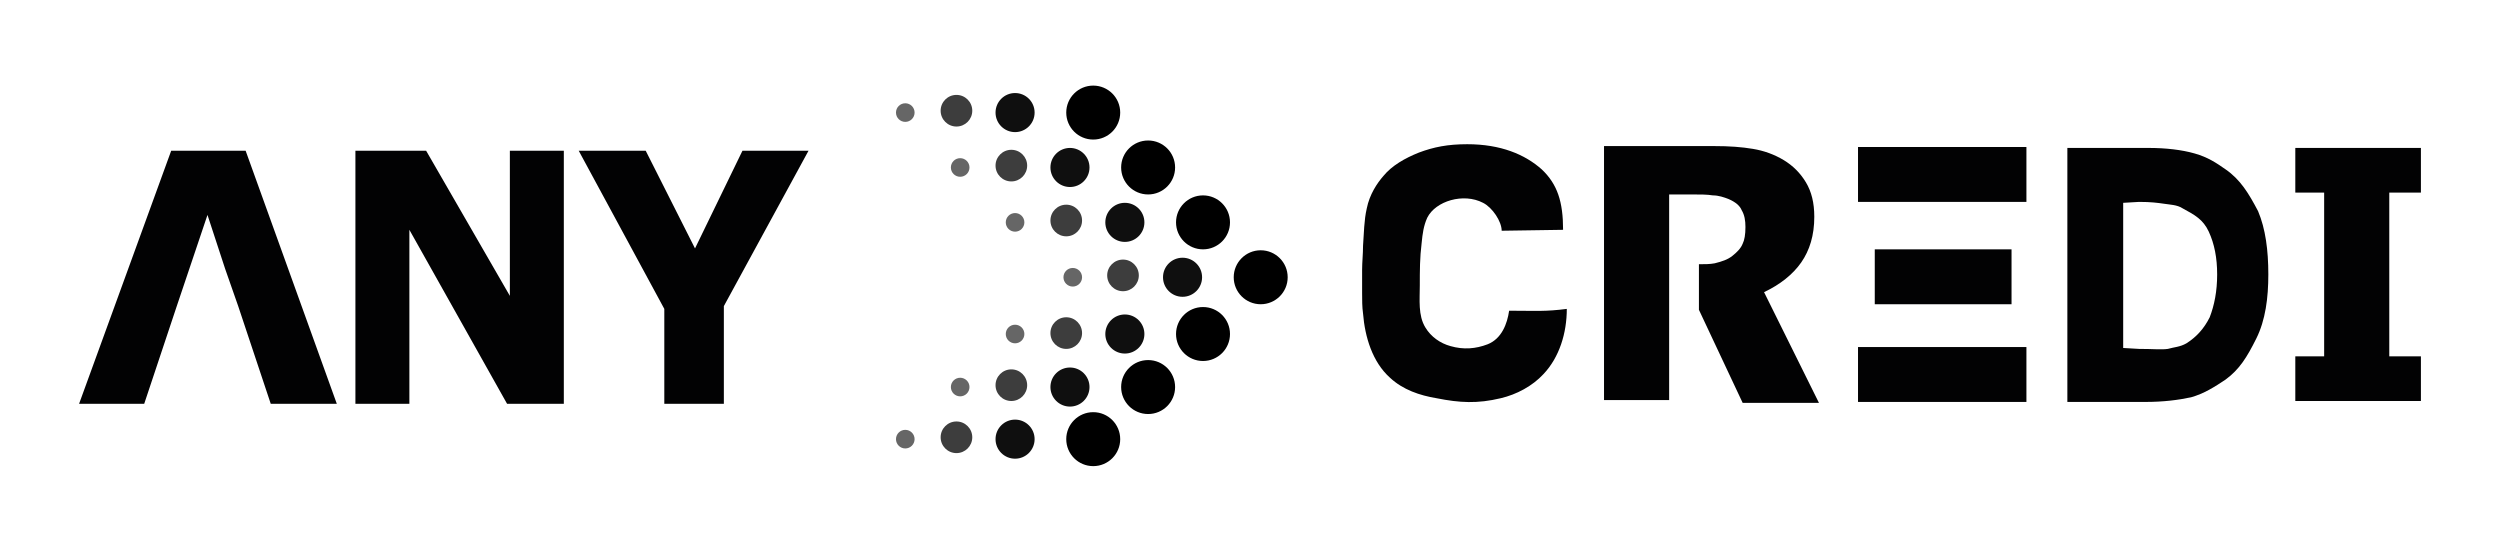
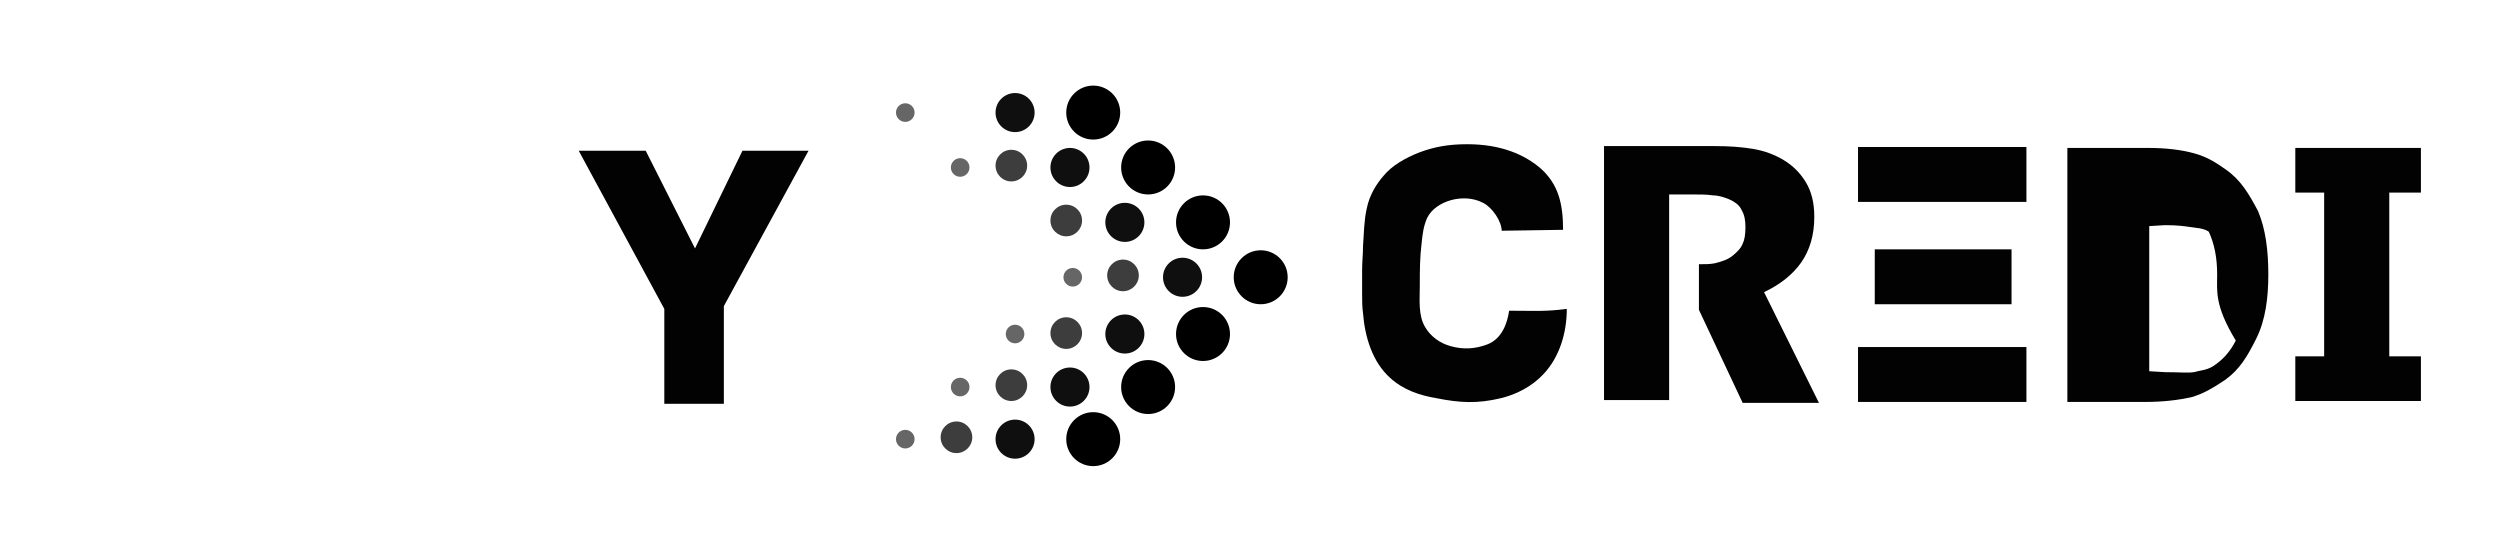
<svg xmlns="http://www.w3.org/2000/svg" version="1.1" id="Camada_1" x="0px" y="0px" viewBox="0 0 268.7 59.3" style="enable-background:new 0 0 268.7 59.3;" xml:space="preserve">
  <style type="text/css">
	.st0{opacity:0.94;}
	.st1{opacity:0.76;}
	.st2{opacity:0.6;}
	.st3{fill:#020203;}
</style>
  <g>
    <g>
      <g>
        <circle cx="117.5" cy="12.1" r="2.9" />
        <circle class="st0" cx="109.1" cy="12.1" r="2.1" />
-         <circle class="st1" cx="102.8" cy="11.9" r="1.7" />
        <circle class="st2" cx="97.3" cy="12.1" r="1" />
      </g>
      <g>
        <circle cx="123.4" cy="18" r="2.9" />
        <circle class="st0" cx="115" cy="18" r="2.1" />
        <circle class="st1" cx="108.7" cy="17.8" r="1.7" />
        <circle class="st2" cx="103.2" cy="18" r="1" />
      </g>
      <g>
        <circle cx="123.4" cy="41.6" r="2.9" />
        <circle class="st0" cx="115" cy="41.6" r="2.1" />
        <circle class="st1" cx="108.7" cy="41.4" r="1.7" />
        <circle class="st2" cx="103.2" cy="41.6" r="1" />
      </g>
      <g>
        <circle cx="129.3" cy="35.9" r="2.9" />
        <circle class="st0" cx="120.9" cy="35.9" r="2.1" />
        <circle class="st1" cx="114.6" cy="35.8" r="1.7" />
        <circle class="st2" cx="109.1" cy="35.9" r="1" />
      </g>
      <g>
        <circle cx="129.3" cy="23.9" r="2.9" />
        <circle class="st0" cx="120.9" cy="23.9" r="2.1" />
        <circle class="st1" cx="114.6" cy="23.7" r="1.7" />
-         <circle class="st2" cx="109.1" cy="23.9" r="1" />
      </g>
      <g>
        <circle cx="135.5" cy="29.8" r="2.9" />
        <circle class="st0" cx="127.1" cy="29.8" r="2.1" />
        <circle class="st1" cx="120.7" cy="29.6" r="1.7" />
        <circle class="st2" cx="115.3" cy="29.8" r="1" />
      </g>
      <g>
        <circle cx="117.5" cy="47.2" r="2.9" />
        <circle class="st0" cx="109.1" cy="47.2" r="2.1" />
        <circle class="st1" cx="102.8" cy="47" r="1.7" />
        <circle class="st2" cx="97.3" cy="47.2" r="1" />
      </g>
    </g>
-     <path class="st3" d="M243.8,29.5c0,2.5-0.3,4.9-1.3,6.9c-1,2-1.8,3.3-3.3,4.4c-1.2,0.8-2.3,1.5-3.7,1.9c-1.4,0.3-3,0.5-4.9,0.5   h-8.4V15.9h8.7c1.9,0,3.6,0.2,5,0.6c1.4,0.4,2.3,1,3.3,1.7c1.6,1.1,2.5,2.6,3.5,4.5C243.5,24.6,243.8,26.9,243.8,29.5z M238.3,29.5   c0-1.8-0.3-3.3-0.9-4.6c-0.6-1.3-1.5-1.8-2.8-2.5c-0.6-0.4-1.4-0.4-2-0.5c-0.7-0.1-1.4-0.2-2.7-0.2l-1.7,0.1v15.6l1.7,0.1   c1.5,0,2.4,0.1,3.1,0c0.7-0.2,1.3-0.2,2-0.6c1.1-0.7,1.9-1.6,2.5-2.8C238,32.8,238.3,31.3,238.3,29.5z" />
+     <path class="st3" d="M243.8,29.5c0,2.5-0.3,4.9-1.3,6.9c-1,2-1.8,3.3-3.3,4.4c-1.2,0.8-2.3,1.5-3.7,1.9c-1.4,0.3-3,0.5-4.9,0.5   h-8.4V15.9h8.7c1.9,0,3.6,0.2,5,0.6c1.4,0.4,2.3,1,3.3,1.7c1.6,1.1,2.5,2.6,3.5,4.5C243.5,24.6,243.8,26.9,243.8,29.5z M238.3,29.5   c0-1.8-0.3-3.3-0.9-4.6c-0.6-0.4-1.4-0.4-2-0.5c-0.7-0.1-1.4-0.2-2.7-0.2l-1.7,0.1v15.6l1.7,0.1   c1.5,0,2.4,0.1,3.1,0c0.7-0.2,1.3-0.2,2-0.6c1.1-0.7,1.9-1.6,2.5-2.8C238,32.8,238.3,31.3,238.3,29.5z" />
    <polygon class="st3" points="260.2,38.3 256.8,38.3 256.8,20.7 260.2,20.7 260.2,15.9 246.7,15.9 246.7,20.7 249.8,20.7    249.8,38.3 246.7,38.3 246.7,43.1 260.2,43.1  " />
    <path class="st3" d="M189.6,31.4c1.7-0.8,3.1-1.9,4-3.2c0.9-1.3,1.4-2.9,1.4-4.9c0-1.5-0.3-2.7-0.9-3.7c-0.6-1-1.4-1.8-2.4-2.4   c-1-0.6-2.1-1-3.3-1.2c-1.2-0.2-2.5-0.3-4.2-0.3h-11.8v27.3h7v-7.5v-2.5v-4.9V25v-4.1h2.5c0.8,0,1.6,0,2.2,0.1   c0.6,0,1.2,0.2,1.7,0.4c0.7,0.3,1.2,0.7,1.4,1.2c0.3,0.5,0.4,1.1,0.4,1.8c0,0.8-0.1,1.4-0.3,1.8c-0.2,0.5-0.6,0.9-1.1,1.3   c-0.5,0.4-1.1,0.6-1.9,0.8c-0.5,0.1-1.1,0.1-1.7,0.1v4.9h0l4.7,10l8.2,0L189.6,31.4z" />
    <rect x="199.7" y="37.3" class="st3" width="18.1" height="5.9" />
    <rect x="201.5" y="26.8" class="st3" width="14.7" height="5.9" />
    <rect x="199.7" y="15.8" class="st3" width="18.1" height="5.9" />
    <path class="st3" d="M162.8,33.4c0,0-0.6,0-0.6,0c-0.2,1.4-0.8,3-2.3,3.6c-1.3,0.5-2.6,0.6-4,0.2c-1.1-0.3-2.1-1-2.7-2   c-0.8-1.3-0.6-3-0.6-4.5c0-1.6,0-3,0.2-4.6c0.1-1,0.2-1.8,0.6-2.7c0.9-1.8,3.9-2.7,6-1.6c1,0.5,2,2,2,3l6.6-0.1   c0-3-0.6-4.9-2.3-6.5c-1.8-1.6-4.4-2.7-8-2.7c-2.1,0-3.6,0.3-5.2,0.9c-1.5,0.6-2.9,1.4-3.8,2.5c-0.7,0.8-1.5,2-1.8,3.5   c-0.3,1.3-0.3,2.7-0.4,4c0,0.9-0.1,1.8-0.1,2.6c0,0.9,0,1.7,0,2.5c0,0.7,0,1.5,0.1,2.2c0.2,2.5,1,5.2,2.9,6.9   c1.4,1.3,3.2,1.9,5,2.2c2.5,0.5,4.4,0.6,6.9,0c1.7-0.4,3.4-1.3,4.6-2.6c1.7-1.8,2.5-4.4,2.5-7C166.1,33.5,165,33.4,162.8,33.4z" />
-     <path class="st3" d="M60.6,43.4h-6.1L44,24.7v18.7h-5.8V16.2h7.6l9,15.6V16.2h5.8V43.4z" />
    <path class="st3" d="M86.9,16.2l-9.1,16.7v10.5h-6.4V33.2l-9.2-17h7.2l5.3,10.5l5.1-10.5H86.9z" />
-     <polygon class="st3" points="26.4,16.2 18.4,16.2 8.5,43.4 15.5,43.4 19,32.9 19,32.9 22.3,23.1 24.2,28.9 24.2,28.9 25.6,32.9    25.6,32.9 29.1,43.4 36.2,43.4  " />
  </g>
</svg>